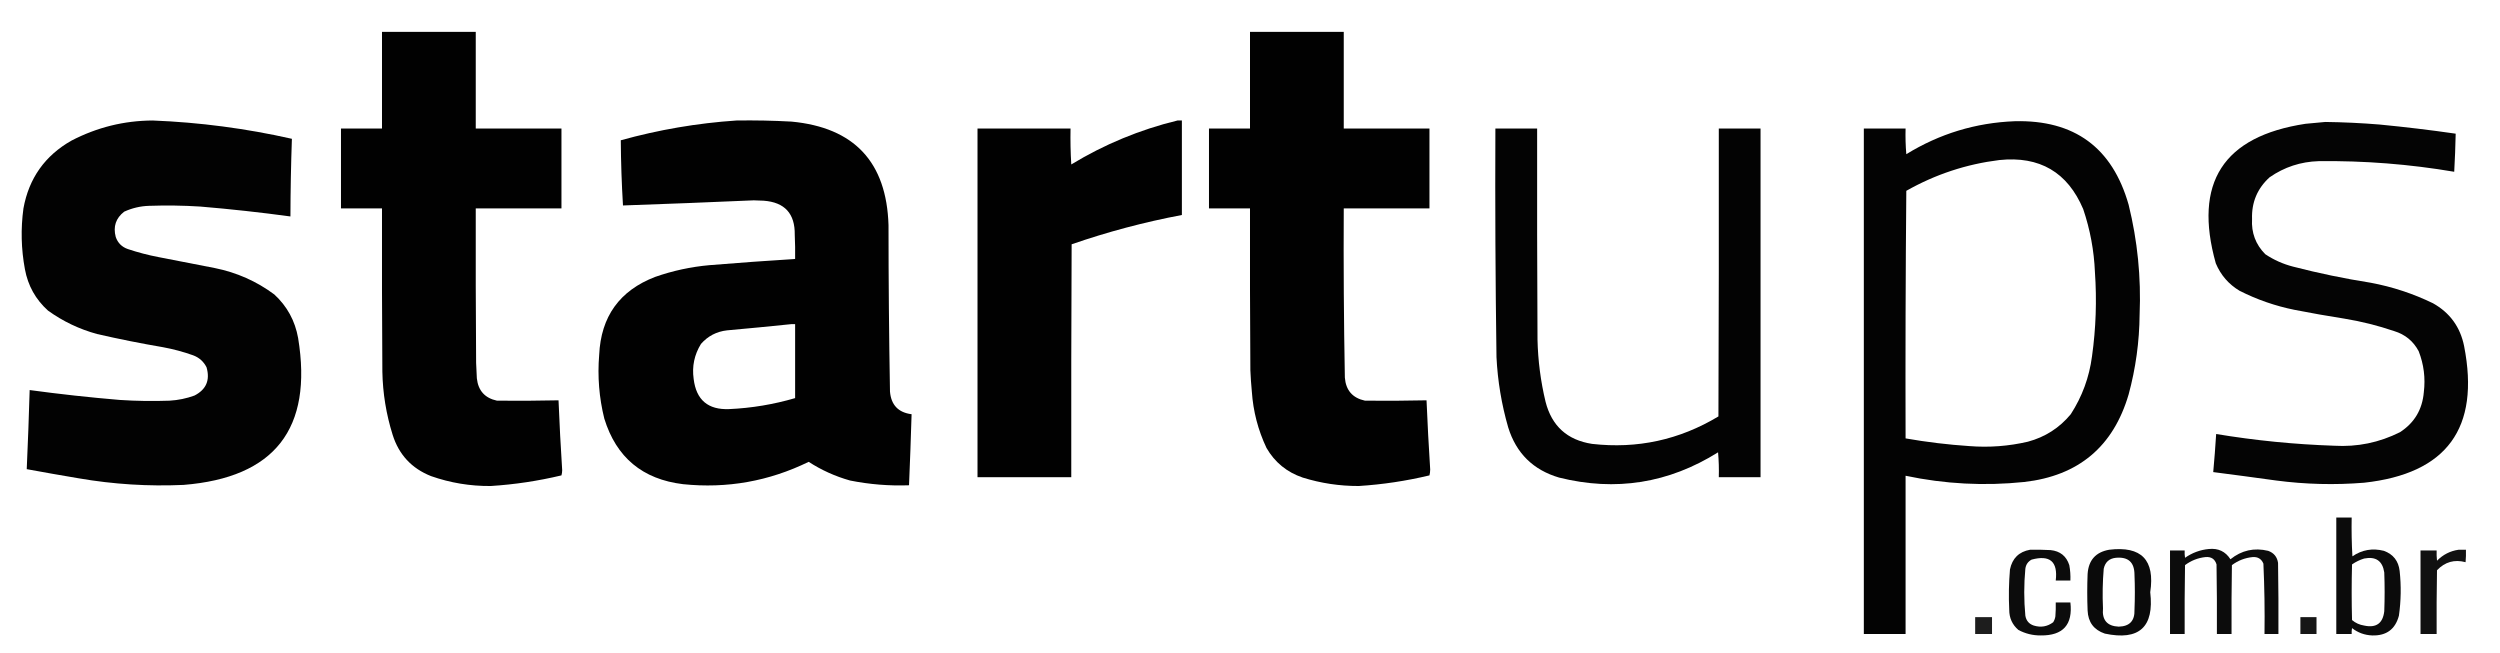
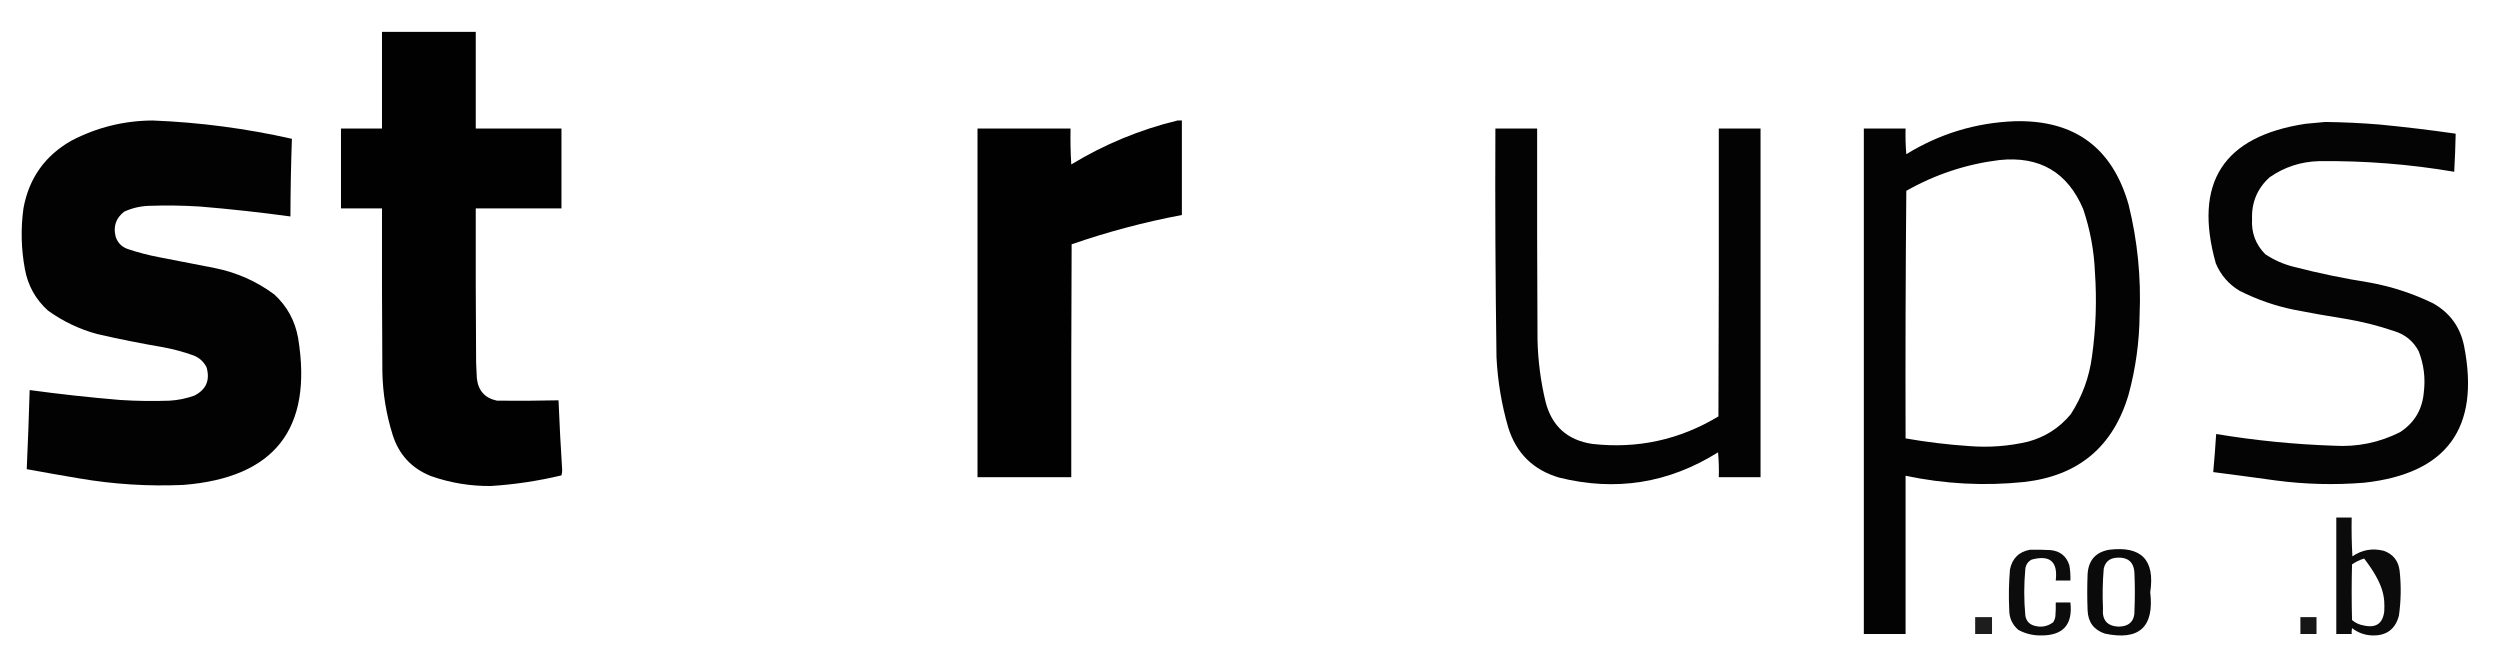
<svg xmlns="http://www.w3.org/2000/svg" style="shape-rendering:geometricPrecision; text-rendering:geometricPrecision; image-rendering:optimizeQuality; fill-rule:evenodd; clip-rule:evenodd" height="892px" width="3413px" version="1.1">
  <g>
    <path d="M 521.5,43.5 C 564.167,43.5 606.833,43.5 649.5,43.5C 649.5,87.5 649.5,131.5 649.5,175.5C 688.5,175.5 727.5,175.5 766.5,175.5C 766.5,211.833 766.5,248.167 766.5,284.5C 727.5,284.5 688.5,284.5 649.5,284.5C 649.333,354.834 649.5,425.167 650,495.5C 650.333,502.5 650.667,509.5 651,516.5C 652.831,533.329 661.997,543.495 678.5,547C 706.501,547.309 734.501,547.142 762.5,546.5C 763.779,578.35 765.445,610.183 767.5,642C 767.47,644.424 767.137,646.757 766.5,649C 734.74,656.599 702.573,661.432 670,663.5C 642.014,663.741 614.848,659.241 588.5,650C 562.044,639.542 544.544,620.709 536,593.5C 527.24,565.518 522.574,536.851 522,507.5C 521.5,433.167 521.333,358.834 521.5,284.5C 502.833,284.5 484.167,284.5 465.5,284.5C 465.5,248.167 465.5,211.833 465.5,175.5C 484.167,175.5 502.833,175.5 521.5,175.5C 521.5,131.5 521.5,87.5 521.5,43.5 Z" fill="#000000" style="opacity:0.995" />
  </g>
  <g>
-     <path d="M 1706.5,43.5 C 1749.17,43.5 1791.83,43.5 1834.5,43.5C 1834.5,87.5 1834.5,131.5 1834.5,175.5C 1873.5,175.5 1912.5,175.5 1951.5,175.5C 1951.5,211.833 1951.5,248.167 1951.5,284.5C 1912.5,284.5 1873.5,284.5 1834.5,284.5C 1834.08,361.51 1834.58,438.51 1836,515.5C 1837.37,532.868 1846.54,543.368 1863.5,547C 1891.5,547.309 1919.5,547.142 1947.5,546.5C 1948.82,578.015 1950.48,609.515 1952.5,641C 1952.47,643.755 1952.14,646.422 1951.5,649C 1919.74,656.599 1887.57,661.432 1855,663.5C 1828.89,663.58 1803.39,659.747 1778.5,652C 1756.83,644.654 1740.33,631.154 1729,611.5C 1717.49,587.133 1710.82,561.466 1709,534.5C 1708.08,524.852 1707.41,515.185 1707,505.5C 1706.5,431.834 1706.33,358.167 1706.5,284.5C 1687.83,284.5 1669.17,284.5 1650.5,284.5C 1650.5,248.167 1650.5,211.833 1650.5,175.5C 1669.17,175.5 1687.83,175.5 1706.5,175.5C 1706.5,131.5 1706.5,87.5 1706.5,43.5 Z" fill="#000000" style="opacity:0.995" />
-   </g>
+     </g>
  <g>
    <path d="M 208.5,164.5 C 272.596,167.038 335.929,175.371 398.5,189.5C 397.263,224.788 396.596,260.121 396.5,295.5C 355.63,289.94 314.63,285.44 273.5,282C 250.185,280.515 226.852,280.182 203.5,281C 191.596,281.38 180.262,284.046 169.5,289C 158.101,297.864 154.268,309.364 158,323.5C 160.807,331.641 166.307,337.141 174.5,340C 188.251,344.604 202.251,348.271 216.5,351C 242.169,356.001 267.836,361.001 293.5,366C 323.28,372.026 350.28,384.026 374.5,402C 391.969,418.096 402.802,437.93 407,461.5C 427.262,585.222 375.095,652.055 250.5,662C 202.537,664.17 154.871,661.17 107.5,653C 83.785,649.023 60.119,644.857 36.5,640.5C 38.118,604.517 39.452,568.517 40.5,532.5C 81.371,538.06 122.371,542.56 163.5,546C 186.147,547.493 208.814,547.827 231.5,547C 243.192,546.328 254.525,543.995 265.5,540C 281.514,531.795 287.014,518.961 282,501.5C 278.057,493.596 271.891,488.096 263.5,485C 250.14,480.243 236.473,476.576 222.5,474C 192.322,468.859 162.322,462.859 132.5,456C 108.158,449.327 85.825,438.661 65.5,424C 48.653,408.814 38.153,389.981 34,367.5C 28.886,339.94 28.219,312.274 32,284.5C 39.472,243.382 61.305,212.549 97.5,192C 132.386,173.862 169.386,164.695 208.5,164.5 Z" fill="#000000" style="opacity:0.992" />
  </g>
  <g>
-     <path d="M 1005.5,164.5 C 1030.52,164.127 1055.52,164.627 1080.5,166C 1166.23,174.07 1210.4,221.237 1213,307.5C 1213.02,383.193 1213.69,458.86 1215,534.5C 1216.52,552.85 1226.35,563.183 1244.5,565.5C 1243.54,597.838 1242.37,630.172 1241,662.5C 1214.01,663.5 1187.17,661.334 1160.5,656C 1140.34,650.334 1121.51,641.834 1104,630.5C 1049.71,657.02 992.547,667.186 932.5,661C 877.174,654.323 841.341,624.49 825,571.5C 817.908,542.912 815.574,513.912 818,484.5C 820.396,432.144 845.896,396.644 894.5,378C 918.495,369.601 943.162,364.268 968.5,362C 1007.48,358.835 1046.48,356.001 1085.5,353.5C 1085.67,342.495 1085.5,331.495 1085,320.5C 1085.42,291.592 1071.26,276.092 1042.5,274C 1038,273.833 1033.5,273.667 1029,273.5C 969.508,276.108 910.008,278.442 850.5,280.5C 848.694,250.826 847.694,221.159 847.5,191.5C 899.385,177.092 952.051,168.092 1005.5,164.5 Z M 1080.5,442.5 C 1082.17,442.5 1083.83,442.5 1085.5,442.5C 1085.5,476.167 1085.5,509.833 1085.5,543.5C 1056.11,552.111 1026.11,557.111 995.5,558.5C 966.664,559.682 950.497,546.015 947,517.5C 944.543,500.23 947.876,484.23 957,469.5C 966.396,458.802 978.229,452.635 992.5,451C 1022,448.364 1051.34,445.531 1080.5,442.5 Z" fill="#000000" style="opacity:0.993" />
-   </g>
+     </g>
  <g>
    <path d="M 1607.5,164.5 C 1609.5,164.5 1611.5,164.5 1613.5,164.5C 1613.5,207.5 1613.5,250.5 1613.5,293.5C 1562.32,303.169 1512.16,316.502 1463,333.5C 1462.5,439.499 1462.33,545.499 1462.5,651.5C 1419.83,651.5 1377.17,651.5 1334.5,651.5C 1334.5,492.833 1334.5,334.167 1334.5,175.5C 1376.83,175.5 1419.17,175.5 1461.5,175.5C 1461.17,191.847 1461.5,208.18 1462.5,224.5C 1507.82,197 1556.15,177 1607.5,164.5 Z" fill="#000000" style="opacity:0.995" />
  </g>
  <g>
    <path d="M 2750.5,165.5 C 2831.93,163.438 2883.76,201.438 2906,279.5C 2918.14,328.758 2923.14,378.758 2921,429.5C 2920.67,466.49 2915.67,502.824 2906,538.5C 2885.06,609.753 2837.56,649.586 2763.5,658C 2709.07,663.649 2655.07,660.815 2601.5,649.5C 2601.5,721.5 2601.5,793.5 2601.5,865.5C 2582.5,865.5 2563.5,865.5 2544.5,865.5C 2544.5,635.5 2544.5,405.5 2544.5,175.5C 2563.5,175.5 2582.5,175.5 2601.5,175.5C 2601.17,187.186 2601.5,198.852 2602.5,210.5C 2648,182.552 2697.34,167.552 2750.5,165.5 Z M 2729.5,218.5 C 2784.49,212.745 2822.65,235.078 2844,285.5C 2853.43,313.391 2858.76,342.057 2860,371.5C 2862.68,409.977 2861.35,448.31 2856,486.5C 2852.25,515.096 2842.58,541.429 2827,565.5C 2811.56,584.15 2792.06,596.65 2768.5,603C 2742.17,609.142 2715.51,611.142 2688.5,609C 2659.3,607.059 2630.3,603.559 2601.5,598.5C 2601.17,485.831 2601.5,373.165 2602.5,260.5C 2642.19,238.048 2684.52,224.048 2729.5,218.5 Z" fill="#000000" style="opacity:0.985" />
  </g>
  <g>
    <path d="M 3174.5,166.5 C 3199.21,166.822 3223.87,167.989 3248.5,170C 3283.28,173.347 3317.94,177.514 3352.5,182.5C 3352.14,199.85 3351.47,217.183 3350.5,234.5C 3289.26,224.1 3227.6,219.266 3165.5,220C 3140.88,220.762 3118.55,228.095 3098.5,242C 3081.74,257.208 3073.74,276.208 3074.5,299C 3073.41,317.752 3079.41,333.752 3092.5,347C 3104.13,354.811 3116.8,360.478 3130.5,364C 3165.47,373.051 3200.8,380.384 3236.5,386C 3266.11,391.537 3294.44,400.87 3321.5,414C 3344.55,426.906 3358.72,446.406 3364,472.5C 3385.95,584.5 3340.45,646.666 3227.5,659C 3187.41,662.257 3147.41,661.257 3107.5,656C 3078.84,652.025 3050.17,648.191 3021.5,644.5C 3023.09,627.198 3024.42,609.865 3025.5,592.5C 3078.82,601.35 3132.49,606.684 3186.5,608.5C 3218.21,610.383 3248.21,604.217 3276.5,590C 3296.13,577.27 3306.96,559.104 3309,535.5C 3311.36,516.206 3309.03,497.539 3302,479.5C 3294.7,465.749 3283.54,456.583 3268.5,452C 3246.31,444.453 3223.64,438.786 3200.5,435C 3177.76,431.432 3155.09,427.432 3132.5,423C 3106.31,417.714 3081.31,409.047 3057.5,397C 3042.61,388.094 3031.78,375.594 3025,359.5C 2994.19,249.566 3035.03,186.066 3147.5,169C 3156.66,168.221 3165.66,167.388 3174.5,166.5 Z" fill="#000000" style="opacity:0.983" />
  </g>
  <g>
    <path d="M 2041.5,175.5 C 2060.5,175.5 2079.5,175.5 2098.5,175.5C 2098.33,271.501 2098.5,367.501 2099,463.5C 2099.63,492.237 2103.3,520.57 2110,548.5C 2118.44,581.604 2139.61,600.771 2173.5,606C 2235.25,613.02 2292.75,600.52 2346,568.5C 2346.5,437.5 2346.67,306.5 2346.5,175.5C 2365.5,175.5 2384.5,175.5 2403.5,175.5C 2403.5,334.167 2403.5,492.833 2403.5,651.5C 2384.5,651.5 2365.5,651.5 2346.5,651.5C 2346.83,640.147 2346.5,628.814 2345.5,617.5C 2278.05,659.742 2205.72,671.242 2128.5,652C 2093.1,641.597 2069.93,618.764 2059,583.5C 2049.95,552.136 2044.61,520.136 2043,487.5C 2041.54,383.511 2041.04,279.511 2041.5,175.5 Z" fill="#000000" style="opacity:0.985" />
  </g>
  <g>
-     <path d="M 3189.5,706.5 C 3196.5,706.5 3203.5,706.5 3210.5,706.5C 3210.17,724.179 3210.5,741.846 3211.5,759.5C 3224.61,750.55 3238.95,748.05 3254.5,752C 3267.27,756.678 3274.44,765.845 3276,779.5C 3278.21,799.885 3277.88,820.218 3275,840.5C 3270.09,859.062 3257.92,868.062 3238.5,867.5C 3228.21,867.1 3219.05,863.767 3211,857.5C 3210.5,860.146 3210.34,862.813 3210.5,865.5C 3203.5,865.5 3196.5,865.5 3189.5,865.5C 3189.5,812.5 3189.5,759.5 3189.5,706.5 Z M 3227.5,762.5 C 3243.44,759.368 3252.61,765.701 3255,781.5C 3255.67,799.167 3255.67,816.833 3255,834.5C 3253.08,851.071 3243.92,857.571 3227.5,854C 3221.25,853.033 3215.75,850.533 3211,846.5C 3210.33,821.167 3210.33,795.833 3211,770.5C 3216.16,766.957 3221.66,764.29 3227.5,762.5 Z" fill="#000000" style="opacity:0.957" />
+     <path d="M 3189.5,706.5 C 3196.5,706.5 3203.5,706.5 3210.5,706.5C 3210.17,724.179 3210.5,741.846 3211.5,759.5C 3224.61,750.55 3238.95,748.05 3254.5,752C 3267.27,756.678 3274.44,765.845 3276,779.5C 3278.21,799.885 3277.88,820.218 3275,840.5C 3270.09,859.062 3257.92,868.062 3238.5,867.5C 3228.21,867.1 3219.05,863.767 3211,857.5C 3210.5,860.146 3210.34,862.813 3210.5,865.5C 3203.5,865.5 3196.5,865.5 3189.5,865.5C 3189.5,812.5 3189.5,759.5 3189.5,706.5 Z M 3227.5,762.5 C 3255.67,799.167 3255.67,816.833 3255,834.5C 3253.08,851.071 3243.92,857.571 3227.5,854C 3221.25,853.033 3215.75,850.533 3211,846.5C 3210.33,821.167 3210.33,795.833 3211,770.5C 3216.16,766.957 3221.66,764.29 3227.5,762.5 Z" fill="#000000" style="opacity:0.957" />
  </g>
  <g>
-     <path d="M 3015.5,749.5 C 3028.37,748.186 3038.2,752.852 3045,763.5C 3060.28,751.244 3077.45,747.411 3096.5,752C 3104.29,754.788 3108.79,760.288 3110,768.5C 3110.5,800.832 3110.67,833.165 3110.5,865.5C 3104.17,865.5 3097.83,865.5 3091.5,865.5C 3091.95,833.468 3091.45,801.468 3090,769.5C 3087.36,763.093 3082.53,760.093 3075.5,760.5C 3064.96,761.52 3055.46,765.187 3047,771.5C 3046.5,802.832 3046.33,834.165 3046.5,865.5C 3039.83,865.5 3033.17,865.5 3026.5,865.5C 3026.67,833.832 3026.5,802.165 3026,770.5C 3023.77,763.206 3018.77,759.873 3011,760.5C 3000.63,761.621 2991.3,765.288 2983,771.5C 2982.5,802.832 2982.33,834.165 2982.5,865.5C 2975.83,865.5 2969.17,865.5 2962.5,865.5C 2962.5,827.5 2962.5,789.5 2962.5,751.5C 2969.17,751.5 2975.83,751.5 2982.5,751.5C 2982.33,754.85 2982.5,758.183 2983,761.5C 2992.89,754.597 3003.72,750.597 3015.5,749.5 Z" fill="#000000" style="opacity:0.951" />
-   </g>
+     </g>
  <g>
    <path d="M 2771.5,750.5 C 2780.84,750.334 2790.17,750.5 2799.5,751C 2812.5,752.341 2821,759.175 2825,771.5C 2826.29,778.437 2826.79,785.437 2826.5,792.5C 2819.83,792.5 2813.17,792.5 2806.5,792.5C 2809.57,766.702 2798.57,757.202 2773.5,764C 2768.56,766.697 2765.73,770.864 2765,776.5C 2763,797.833 2763,819.167 2765,840.5C 2766.16,847.346 2769.99,851.846 2776.5,854C 2786.19,856.974 2795.02,855.474 2803,849.5C 2804.56,847.043 2805.56,844.376 2806,841.5C 2806.5,835.175 2806.67,828.842 2806.5,822.5C 2813.17,822.5 2819.83,822.5 2826.5,822.5C 2829.98,852.849 2816.48,867.849 2786,867.5C 2775.17,867.585 2765.01,865.085 2755.5,860C 2747.15,852.79 2742.98,843.623 2743,832.5C 2742.11,814.135 2742.45,795.802 2744,777.5C 2747.13,762.199 2756.3,753.199 2771.5,750.5 Z" fill="#000000" style="opacity:0.95" />
  </g>
  <g>
    <path d="M 2879.5,750.5 C 2923.48,745.149 2942.15,764.482 2935.5,808.5C 2941.08,856.09 2920.41,874.924 2873.5,865C 2858.53,859.91 2850.69,849.41 2850,833.5C 2849.33,816.833 2849.33,800.167 2850,783.5C 2851.29,764.712 2861.13,753.712 2879.5,750.5 Z M 2888.5,761.5 C 2905.42,759.925 2913.92,767.591 2914,784.5C 2914.67,800.5 2914.67,816.5 2914,832.5C 2914.53,847.467 2907.36,855.134 2892.5,855.5C 2876.67,854.825 2869.5,846.492 2871,830.5C 2870.15,812.473 2870.49,794.473 2872,776.5C 2873.96,767.459 2879.46,762.459 2888.5,761.5 Z" fill="#000000" style="opacity:0.96" />
  </g>
  <g>
-     <path d="M 3356.5,750.5 C 3359.83,750.5 3363.17,750.5 3366.5,750.5C 3366.67,756.176 3366.5,761.843 3366,767.5C 3350.84,763.443 3337.84,767.109 3327,778.5C 3326.5,807.498 3326.33,836.498 3326.5,865.5C 3319.17,865.5 3311.83,865.5 3304.5,865.5C 3304.5,827.5 3304.5,789.5 3304.5,751.5C 3311.83,751.5 3319.17,751.5 3326.5,751.5C 3326.33,756.179 3326.5,760.845 3327,765.5C 3335.22,757.141 3345.05,752.141 3356.5,750.5 Z" fill="#000000" style="opacity:0.931" />
-   </g>
+     </g>
  <g>
    <path d="M 2696.5,842.5 C 2704.17,842.5 2711.83,842.5 2719.5,842.5C 2719.5,850.167 2719.5,857.833 2719.5,865.5C 2711.83,865.5 2704.17,865.5 2696.5,865.5C 2696.5,857.833 2696.5,850.167 2696.5,842.5 Z" fill="#000000" style="opacity:0.884" />
  </g>
  <g>
    <path d="M 3140.5,842.5 C 3147.83,842.5 3155.17,842.5 3162.5,842.5C 3162.5,850.167 3162.5,857.833 3162.5,865.5C 3155.17,865.5 3147.83,865.5 3140.5,865.5C 3140.5,857.833 3140.5,850.167 3140.5,842.5 Z" fill="#000000" style="opacity:0.914" />
  </g>
</svg>